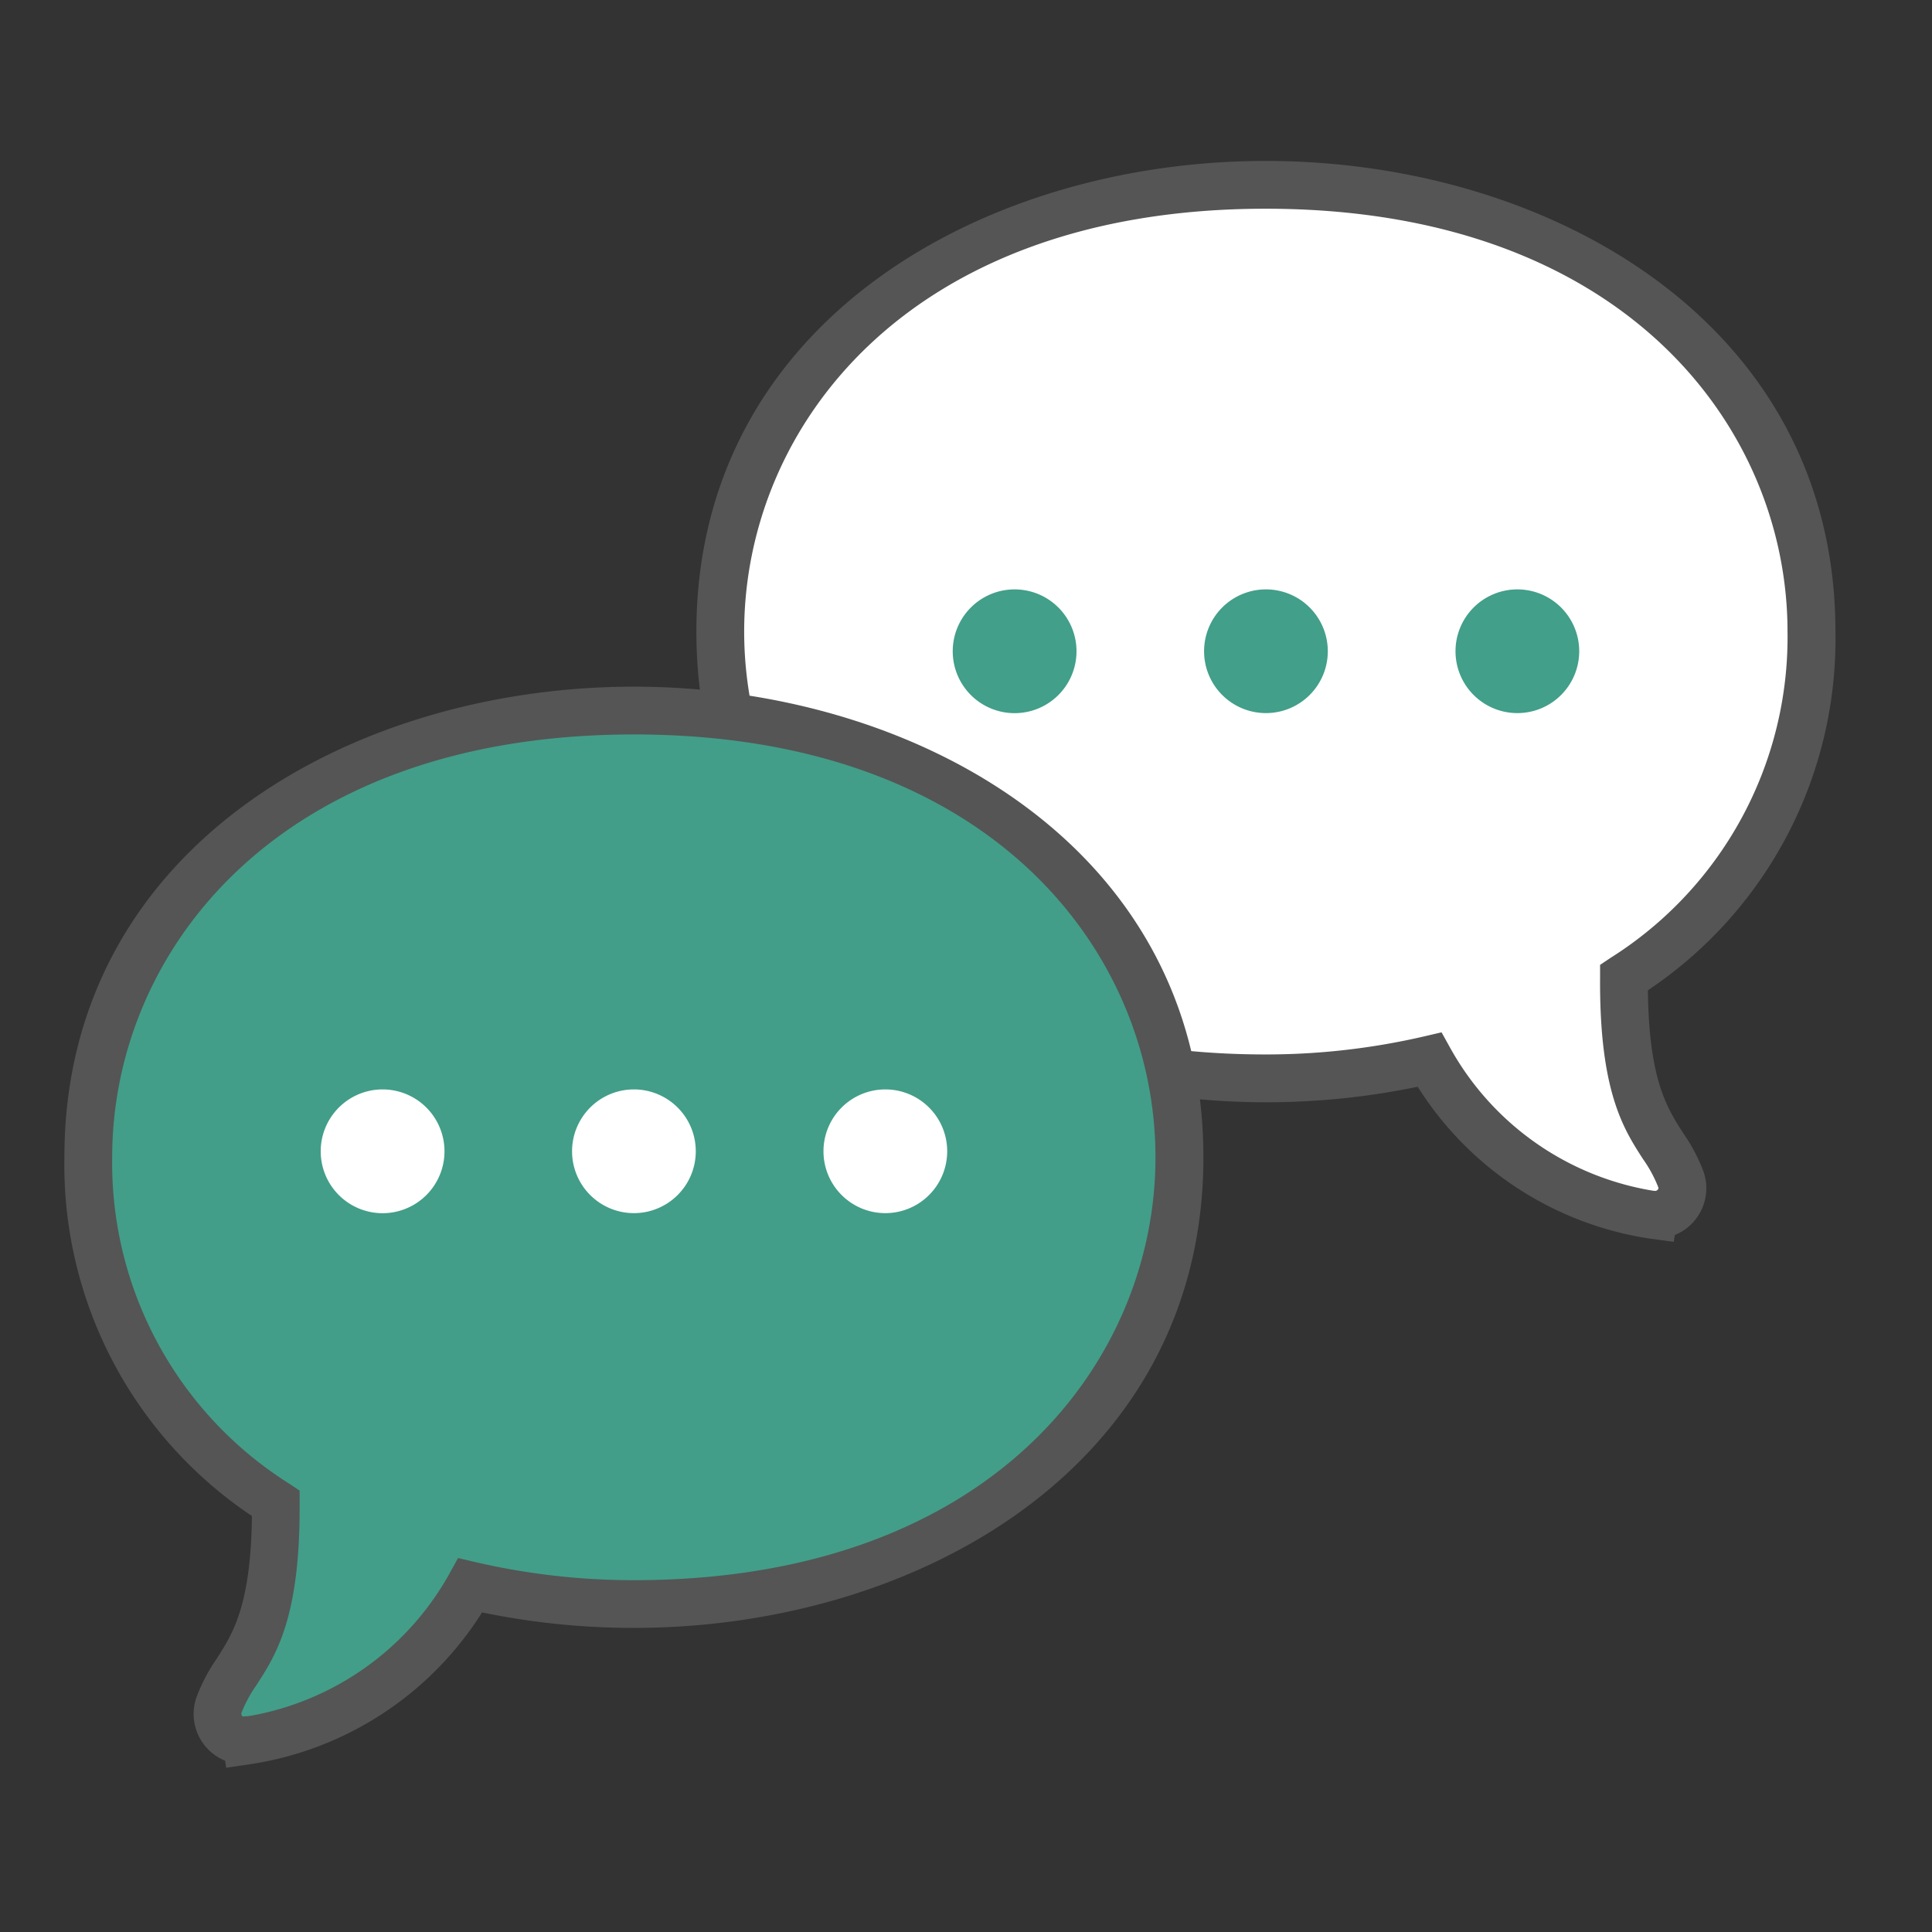
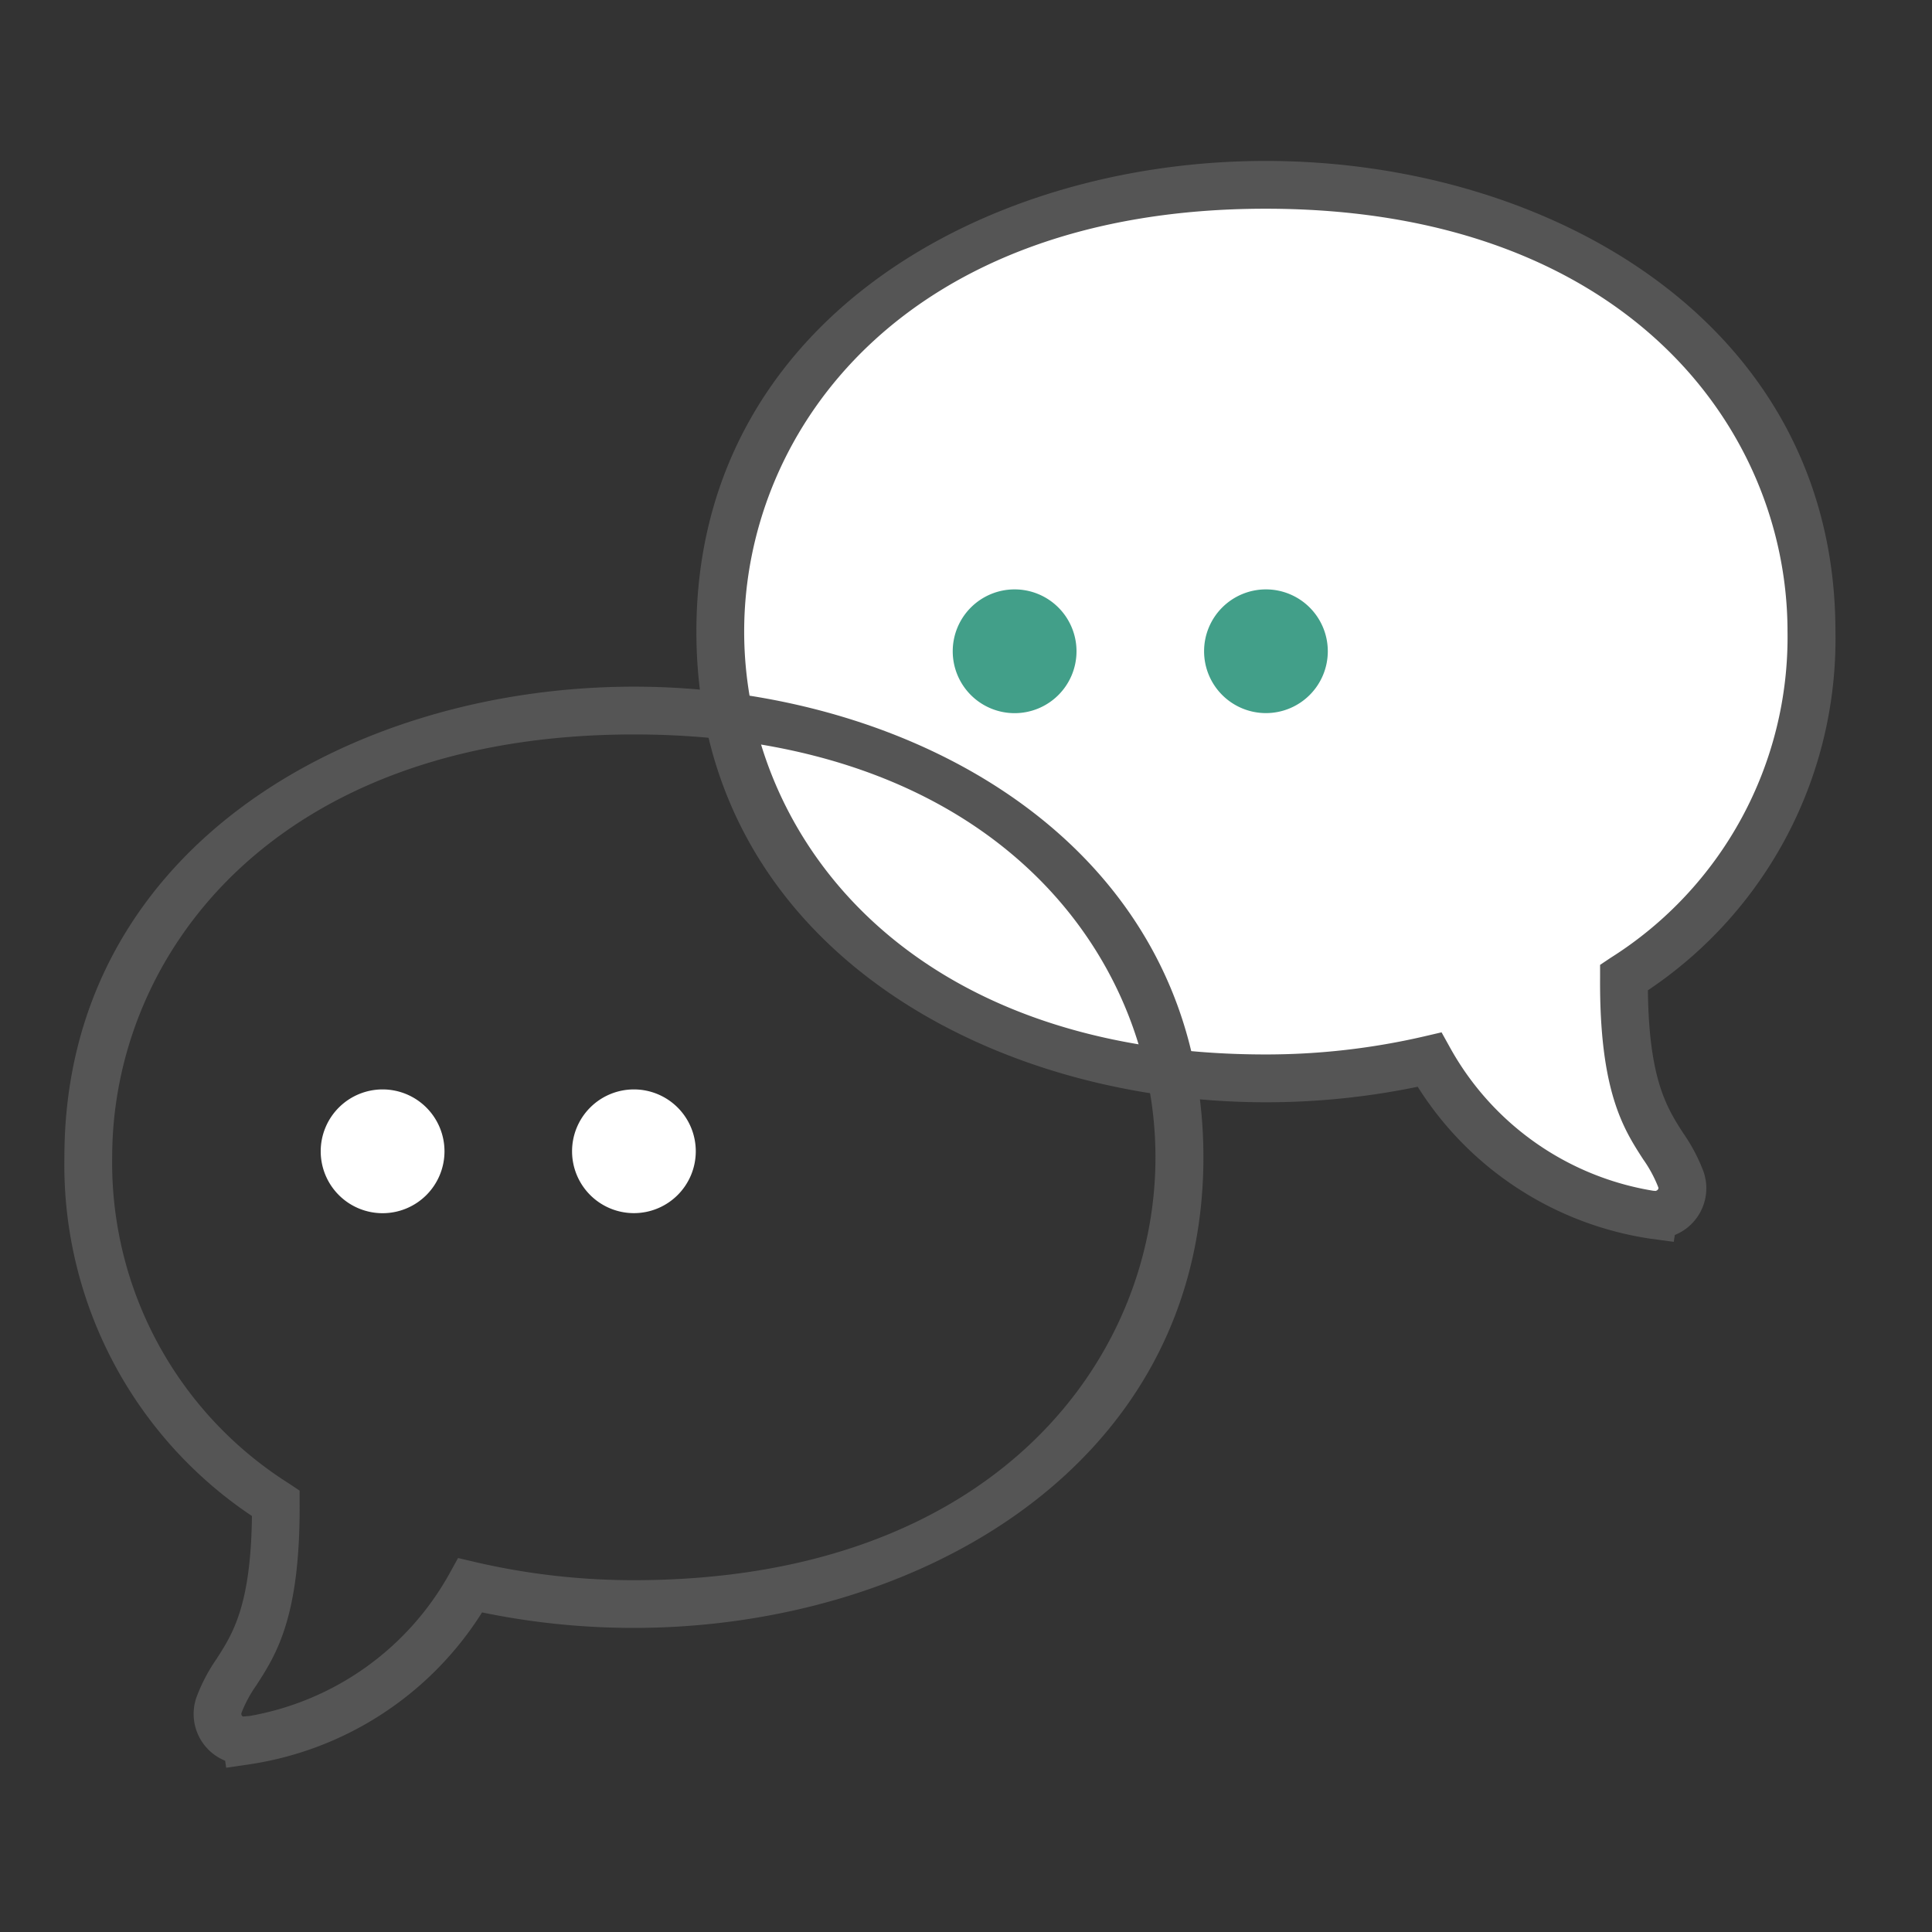
<svg xmlns="http://www.w3.org/2000/svg" width="60" height="60" viewBox="0 0 60 60">
  <rect x="0" y="0" width="60" height="60" fill="#333333" stroke="none" />
  <defs>
    <clipPath id="clip-path">
      <rect id="長方形_24" data-name="長方形 24" width="60" height="60" transform="translate(35 423)" fill="#fff" />
    </clipPath>
  </defs>
  <g id="マスクグループ_7" data-name="マスクグループ 7" transform="translate(-35 -423)" clip-path="url(#clip-path)">
    <g id="グループ_31012" data-name="グループ 31012" transform="translate(-120.676 -3632)">
      <path id="パス_175913" data-name="パス 175913" d="M56.155,20.725c0-9.194-8.474-13.874-16.948-13.874s-16.941,4.68-16.941,13.874S30.741,34.6,39.211,34.6a22.509,22.509,0,0,0,5.08-.579,9.539,9.539,0,0,0,6.956,4.823v-.007a.842.842,0,0,0,.353-.046.826.826,0,0,0,.494-1.058c-.505-1.43-1.793-1.695-1.764-6.255a12.493,12.493,0,0,0,5.825-10.75" transform="translate(155.779 4053.89)" fill="#fff" stroke="rgba(0,0,0,0)" stroke-width="1" />
      <path id="パス_175914" data-name="パス 175914" d="M51.869,39.669l-.738-.1a10.343,10.343,0,0,1-7.214-4.717,23.184,23.184,0,0,1-4.715.482c-8.788,0-17.686-5.02-17.686-14.616S30.412,6.1,39.2,6.1s17.69,5.02,17.69,14.615a13.116,13.116,0,0,1-5.824,11.141c.03,2.788.6,3.664,1.1,4.441a5.429,5.429,0,0,1,.622,1.177,1.567,1.567,0,0,1-.886,1.982Zm-.635-1.587.071.006c.072-.019.1-.074.084-.112a4.046,4.046,0,0,0-.471-.872c-.606-.938-1.36-2.1-1.337-5.642l0-.395.327-.219a11.77,11.77,0,0,0,5.494-10.133c0-6.324-5.071-13.131-16.206-13.131S23,14.393,23,20.717s5.07,13.132,16.2,13.132a21.758,21.758,0,0,0,4.913-.56l.545-.127.272.49a8.846,8.846,0,0,0,6.3,4.43" transform="translate(155.787 4053.898)" fill="#555" stroke="rgba(0,0,0,0)" stroke-width="1" />
-       <path id="パス_175915" data-name="パス 175915" d="M20.374,22.354c-8.474,0-16.948,4.68-16.948,13.873A12.5,12.5,0,0,0,9.251,46.978c.029,4.559-1.258,4.825-1.765,6.254a.827.827,0,0,0,.495,1.058.84.84,0,0,0,.353.046v.007a9.534,9.534,0,0,0,6.955-4.823,22.463,22.463,0,0,0,5.081.58c8.469,0,16.944-4.68,16.944-13.874S28.847,22.354,20.374,22.354" transform="translate(154.992 4054.713)" fill="#429e88" stroke="rgba(0,0,0,0)" stroke-width="1" />
      <path id="パス_175916" data-name="パス 175916" d="M7.7,55.178l-.032-.218a1.567,1.567,0,0,1-.884-1.988A5.416,5.416,0,0,1,7.4,51.8c.5-.777,1.068-1.653,1.1-4.44A13.116,13.116,0,0,1,2.676,36.219c0-9.595,8.9-14.615,17.69-14.615s17.683,5.02,17.683,14.615-8.9,14.616-17.686,14.616a23.212,23.212,0,0,1-4.716-.481A10.339,10.339,0,0,1,8.434,55.07Zm12.668-32.09C9.231,23.088,4.16,29.895,4.16,36.219A11.773,11.773,0,0,0,9.654,46.353l.327.218,0,.395c.022,3.537-.731,4.7-1.337,5.641a4.08,4.08,0,0,0-.469.867.093.093,0,0,0,.047.113l.214-.018a8.859,8.859,0,0,0,6.194-4.412l.271-.492.546.128a21.706,21.706,0,0,0,4.913.56c11.132,0,16.2-6.807,16.2-13.132S31.5,23.088,20.366,23.088" transform="translate(155 4054.721)" fill="#555" stroke="rgba(0,0,0,0)" stroke-width="1" />
      <g id="グループ_31003" data-name="グループ 31003" transform="translate(165.634 4088.833)">
        <path id="パス_175925" data-name="パス 175925" d="M14.2,30.541a1.922,1.922,0,1,1-1.921-1.921A1.922,1.922,0,0,1,14.2,30.541" transform="translate(-10.354 -28.62)" fill="#fff" stroke="rgba(0,0,0,0)" stroke-width="1.1" />
        <path id="パス_175926" data-name="パス 175926" d="M25.827,30.541a1.921,1.921,0,1,1-1.921-1.921,1.921,1.921,0,0,1,1.921,1.921" transform="translate(-14.177 -28.62)" fill="#fff" stroke="rgba(0,0,0,0)" stroke-width="1.1" />
-         <path id="パス_175927" data-name="パス 175927" d="M37.458,30.541a1.921,1.921,0,1,1-1.921-1.921,1.921,1.921,0,0,1,1.921,1.921" transform="translate(-18 -28.62)" fill="#fff" stroke="rgba(0,0,0,0)" stroke-width="1.1" />
      </g>
      <g id="グループ_31004" data-name="グループ 31004" transform="translate(185.262 4073.304)">
        <path id="パス_175925-2" data-name="パス 175925" d="M14.2,30.541a1.922,1.922,0,1,1-1.921-1.921A1.922,1.922,0,0,1,14.2,30.541" transform="translate(-10.354 -28.62)" fill="#429f89" stroke="rgba(0,0,0,0)" stroke-width="1.1" />
        <path id="パス_175926-2" data-name="パス 175926" d="M25.827,30.541a1.921,1.921,0,1,1-1.921-1.921,1.921,1.921,0,0,1,1.921,1.921" transform="translate(-14.177 -28.62)" fill="#429f89" stroke="rgba(0,0,0,0)" stroke-width="1.1" />
-         <path id="パス_175927-2" data-name="パス 175927" d="M37.458,30.541a1.921,1.921,0,1,1-1.921-1.921,1.921,1.921,0,0,1,1.921,1.921" transform="translate(-18 -28.62)" fill="#429f89" stroke="rgba(0,0,0,0)" stroke-width="1.1" />
      </g>
    </g>
  </g>
</svg>